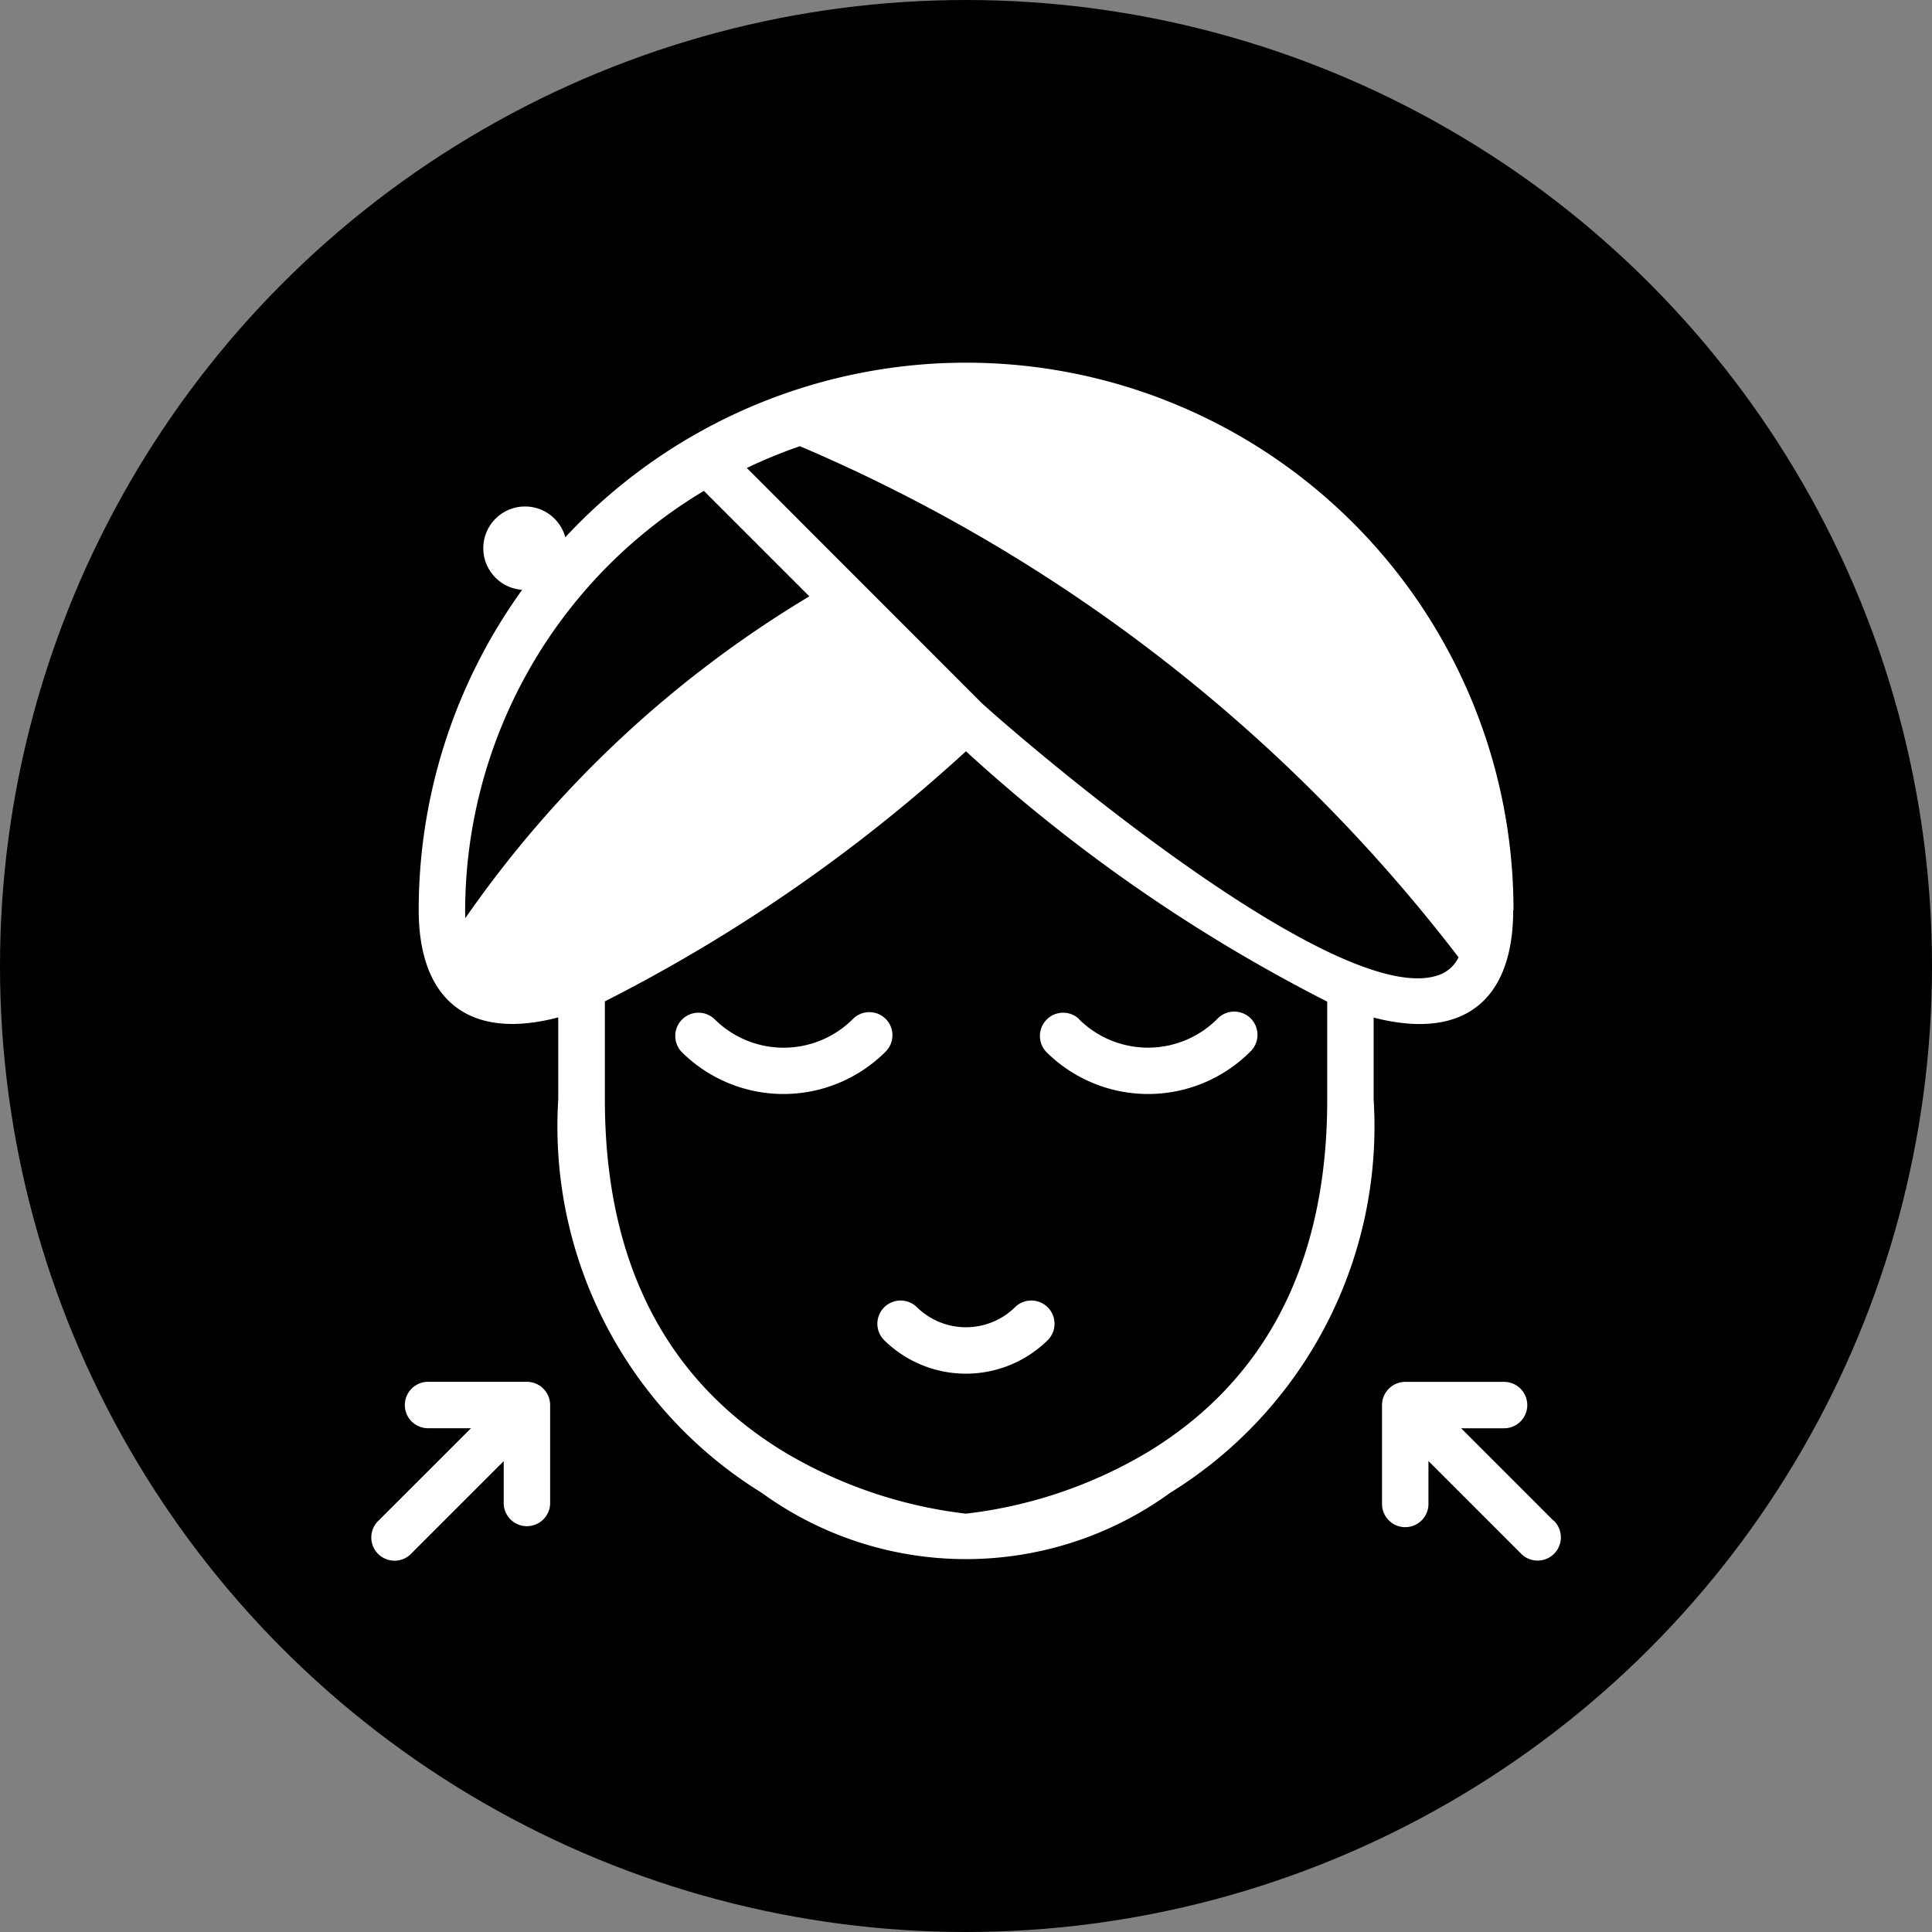
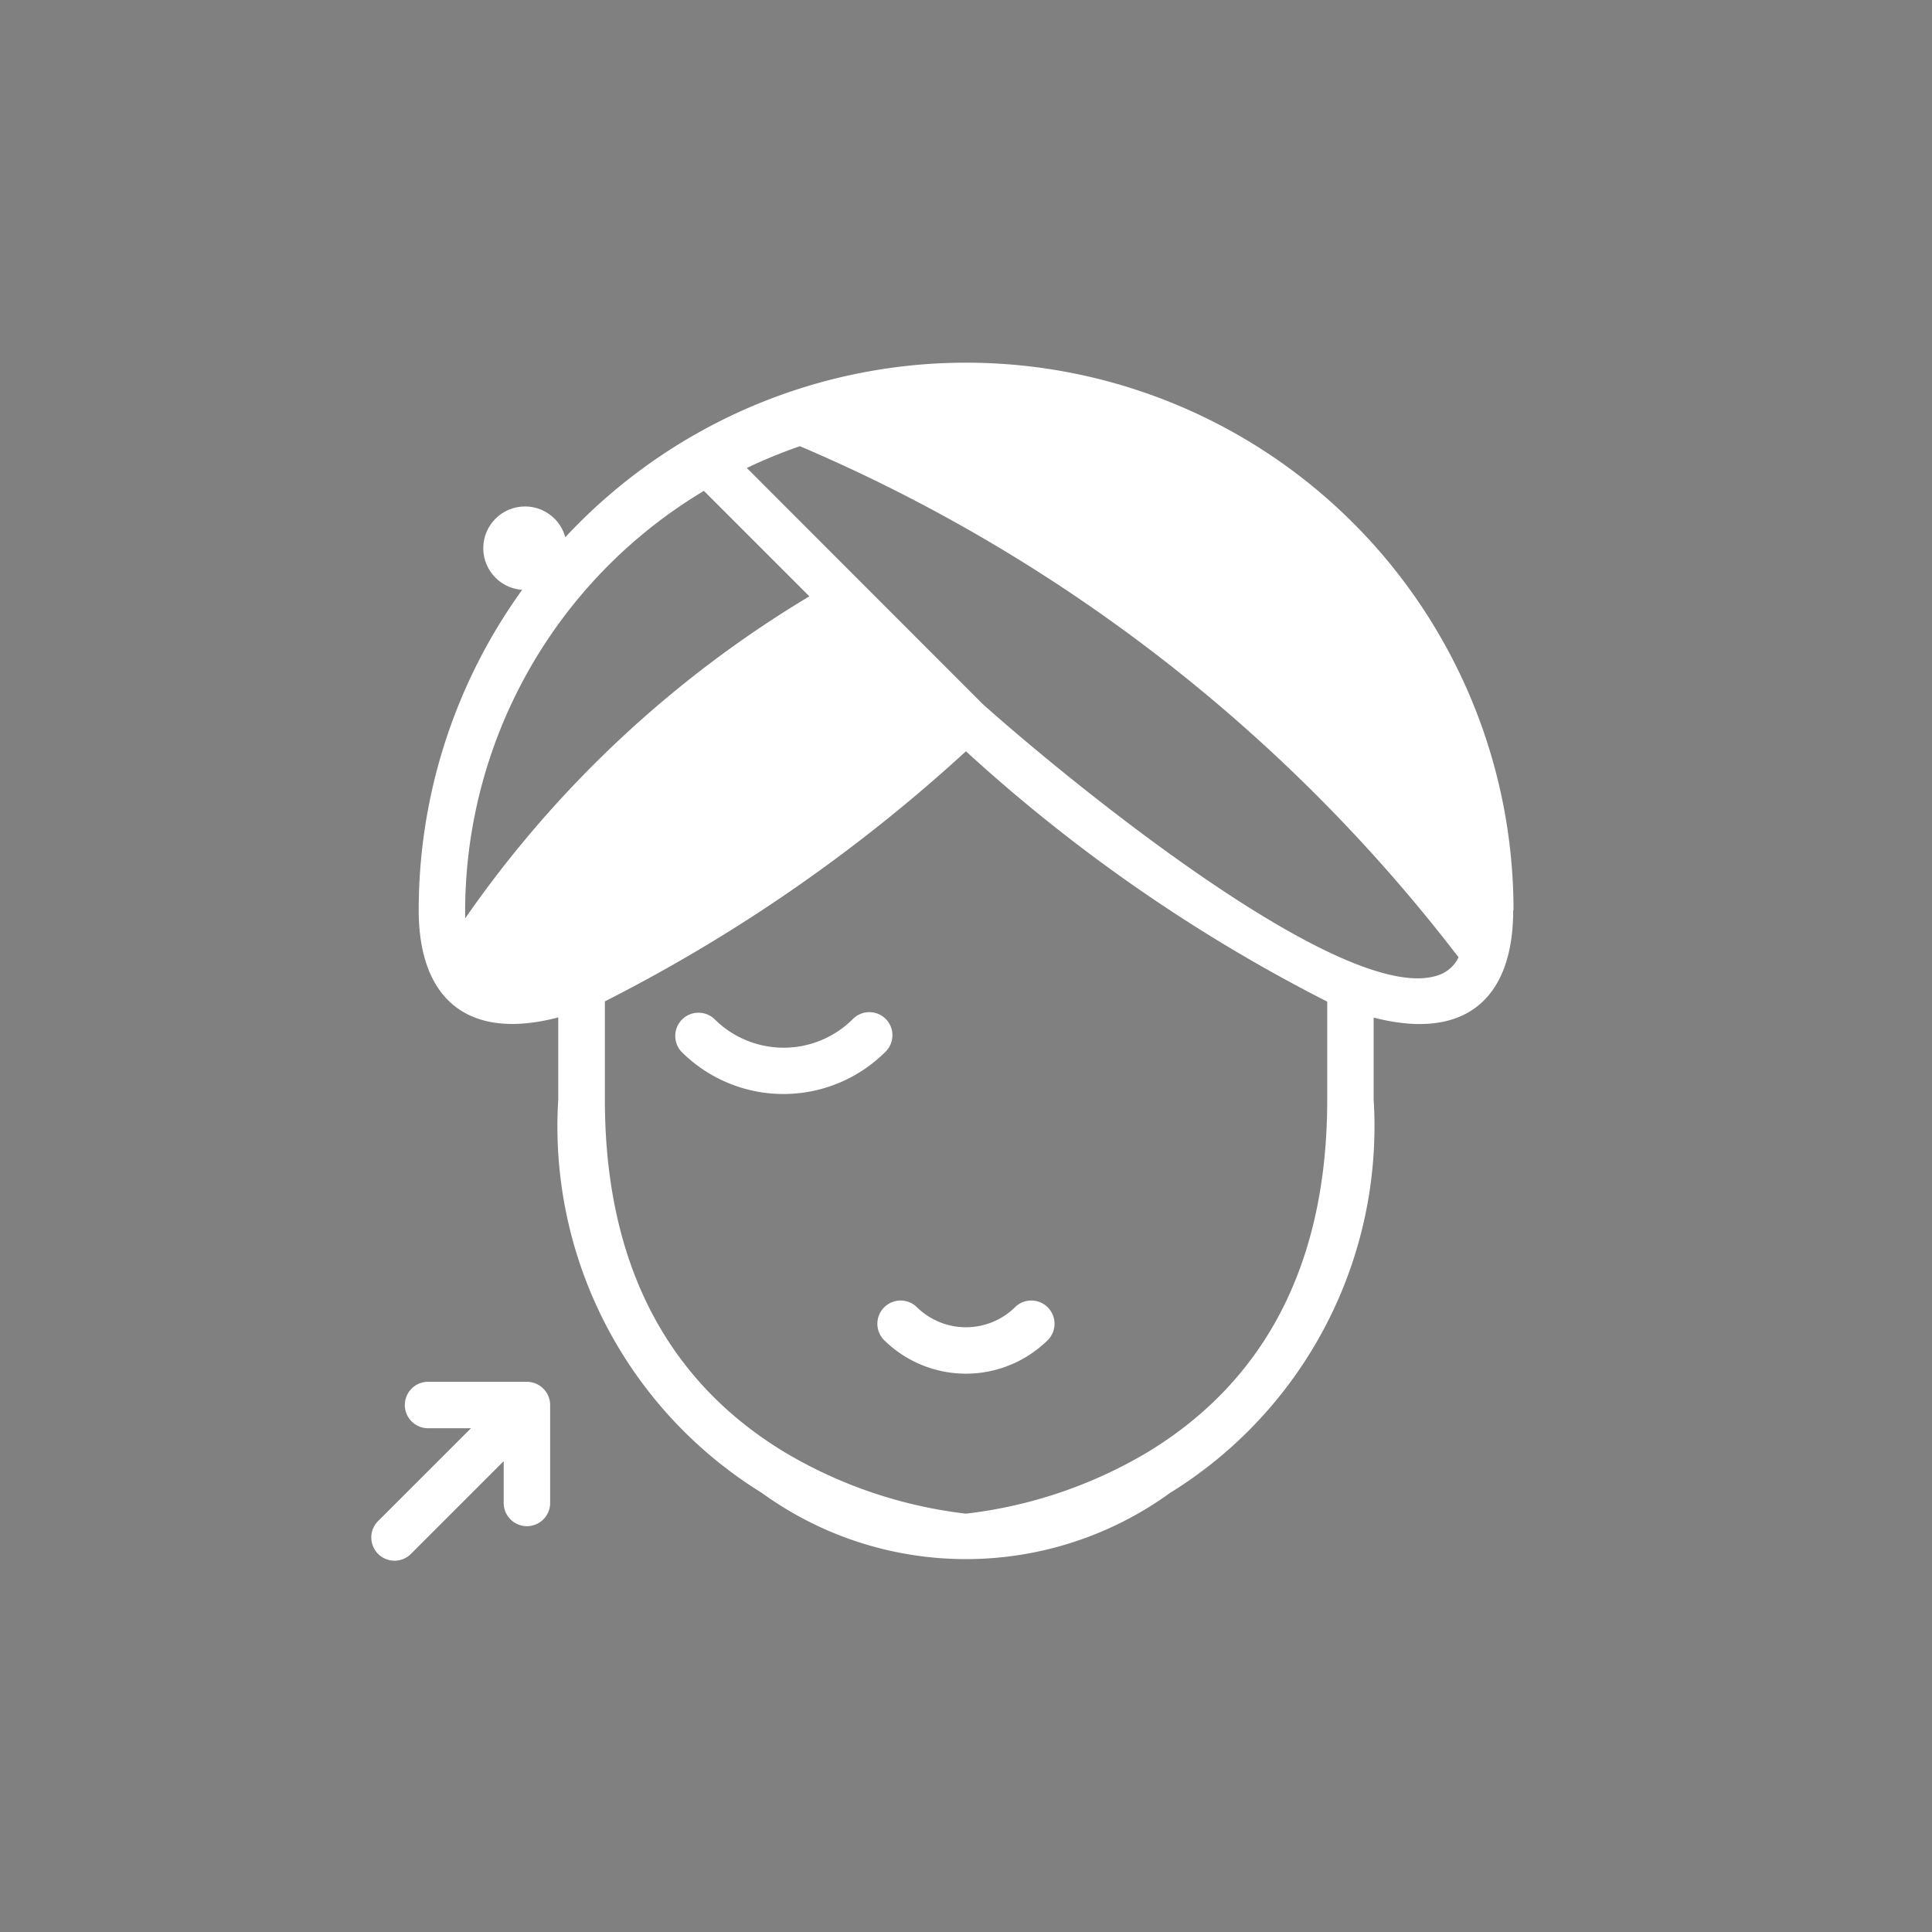
<svg xmlns="http://www.w3.org/2000/svg" viewBox="0 0 36 36" height="36" width="36" id="i-massage">
  <rect x="0" y="0" width="36" height="36" fill="#808080" stroke="none" />
-   <circle r="18" cy="18" cx="18" data-name="Ellipse 70" id="Ellipse_70" />
  <g transform="translate(6.929 6.929)" data-name="Group 9136" id="Group_9136">
    <circle fill="#fff" transform="translate(2.076 2.508)" r="0.778" cy="0.778" cx="0.778" data-name="Ellipse 70" id="Ellipse_70-2" />
    <g id="_x31_8_x2C__plastic_surgery_x2C__cheek_x2C__cosmetic_surgery_x2C__healthcare_and_medical_x2C__lifting_x2C__facial">
      <g data-name="Group 9137" id="Group_9137">
        <g data-name="Group 9136" id="Group_9136-2">
          <path fill="#fff" transform="translate(-19.213)" d="M40.486,10.029a10.2,10.2,0,1,0-20.4,0c0,1.642.9,2.446,2.6,2v1.533a8.025,8.025,0,0,0,3.792,7.326,6.48,6.48,0,0,0,7.61,0,8.025,8.025,0,0,0,3.792-7.326v-1.53c1.7.439,2.6-.345,2.6-2Zm-13.3-8.645a30.526,30.526,0,0,1,12.276,9.525.649.649,0,0,1-.31.307c-1.71.759-7.184-3.794-8.566-5.035L26.2,1.791a9.36,9.36,0,0,1,.99-.406ZM25.4,2.218l1.965,1.965a20.845,20.845,0,0,0-6.413,6A9.137,9.137,0,0,1,25.4,2.218ZM37.015,13.561c0,3.011-1.125,5.22-3.345,6.568a8.538,8.538,0,0,1-3.387,1.147A8.536,8.536,0,0,1,26.9,20.128c-2.22-1.347-3.345-3.557-3.345-6.568V11.73a30.069,30.069,0,0,0,6.728-4.66,30.307,30.307,0,0,0,6.732,4.665Z" data-name="Path 33358" id="Path_33358" />
-           <path fill="#fff" transform="translate(-275.192 -263.959)" d="M288.369,276.017a.433.433,0,0,0-.612.612,2.689,2.689,0,0,0,3.8,0,.433.433,0,1,0-.612-.612,1.825,1.825,0,0,1-2.581,0Z" data-name="Path 33359" id="Path_33359" />
          <path fill="#fff" transform="translate(-124.886 -263.959)" d="M134.462,276.017a.432.432,0,0,0-.612,0,1.824,1.824,0,0,1-2.582,0,.433.433,0,0,0-.612.612,2.689,2.689,0,0,0,3.8,0,.432.432,0,0,0,.006-.612Z" data-name="Path 33360" id="Path_33360" />
          <path fill="#fff" transform="translate(-208.19 -382.617)" d="M220.183,400.038a1.306,1.306,0,0,1-1.845,0,.433.433,0,0,0-.612.612,2.172,2.172,0,0,0,3.068,0,.433.433,0,0,0-.612-.612Z" data-name="Path 33361" id="Path_33361" />
-           <path fill="#fff" transform="translate(-416.38 -416.381)" d="M438.395,437.784l-1.718-1.718h.8a.432.432,0,0,0,0-.865h-1.842a.434.434,0,0,0-.432.433v1.842a.432.432,0,0,0,.865,0v-.8l1.718,1.718a.433.433,0,1,0,.612-.612Z" data-name="Path 33362" id="Path_33362" />
          <path fill="#fff" transform="translate(0 -416.381)" d="M2.889,435.2H1.047a.432.432,0,1,0,0,.865h.8l-1.72,1.719a.433.433,0,1,0,.612.612l1.718-1.718v.8a.433.433,0,0,0,.865,0v-1.842a.434.434,0,0,0-.433-.436Z" data-name="Path 33363" id="Path_33363" />
        </g>
      </g>
    </g>
  </g>
</svg>